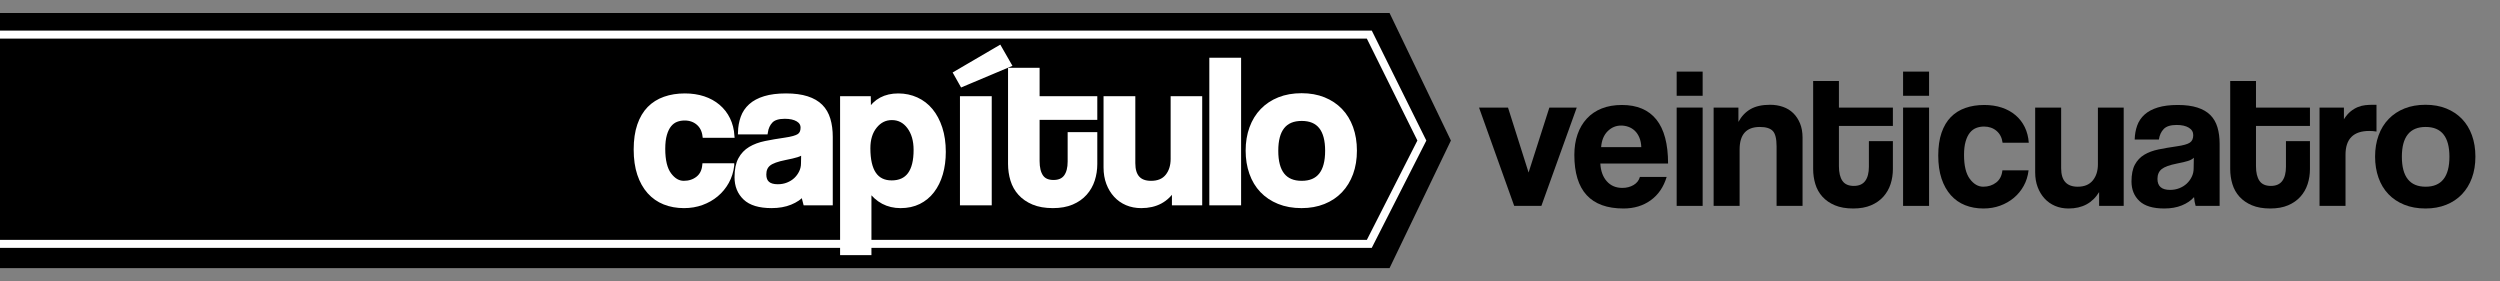
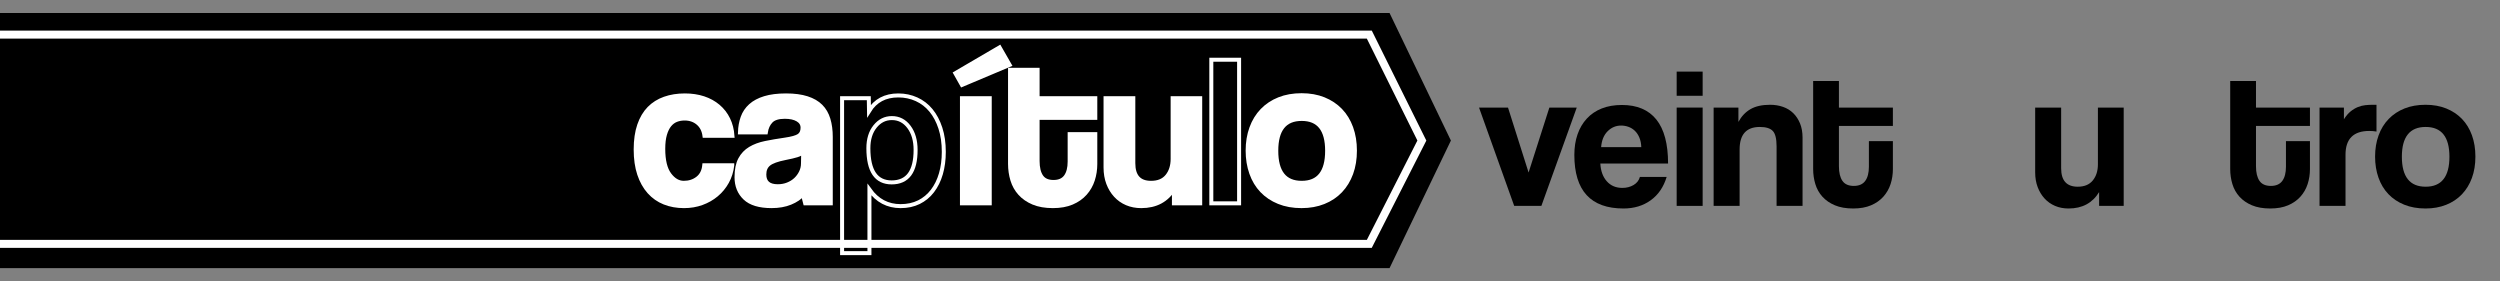
<svg xmlns="http://www.w3.org/2000/svg" version="1.1" id="Capa_1" x="0px" y="0px" width="625.5px" height="70.333px" viewBox="0 0 625.5 70.333" enable-background="new 0 0 625.5 70.333" xml:space="preserve">
  <rect x="0" y="0" width="625.5" height="70.333" fill="#808080" stroke="none" />
  <g>
    <g enable-background="new    ">
      <path d="M378.853,51.514l-8.8-24.6h7.25l5.149,16.25l5.2-16.25h6.85l-8.85,24.6H378.853z" />
      <path d="M400.402,40.915c0.1,1.867,0.642,3.35,1.625,4.449c0.982,1.101,2.275,1.65,3.875,1.65c1.066,0,2.008-0.241,2.825-0.725    c0.816-0.483,1.341-1.158,1.575-2.025h6.699c-0.767,2.533-2.1,4.483-4,5.85c-1.899,1.367-4.167,2.051-6.8,2.051    c-8.2,0-12.3-4.467-12.3-13.4c0-1.9,0.267-3.616,0.8-5.15c0.533-1.532,1.308-2.85,2.325-3.949    c1.017-1.101,2.258-1.941,3.725-2.525c1.467-0.583,3.15-0.875,5.051-0.875c3.8,0,6.675,1.217,8.625,3.65    c1.949,2.434,2.925,6.1,2.925,11H400.402z M410.652,36.814c-0.033-0.899-0.192-1.691-0.475-2.375    c-0.284-0.683-0.659-1.25-1.125-1.7c-0.468-0.449-1-0.782-1.601-1c-0.6-0.216-1.217-0.324-1.85-0.324    c-1.3,0-2.425,0.475-3.375,1.425s-1.492,2.274-1.625,3.975H410.652z" />
      <path d="M419.502,23.964v-6.05h6.5v6.05H419.502z M419.502,51.514v-24.6h6.5v24.6H419.502z" />
      <path d="M444.5,51.514v-14.9c0-1.899-0.316-3.183-0.949-3.85c-0.634-0.666-1.717-1-3.25-1c-3.367,0-5.051,1.884-5.051,5.65v14.1    h-6.5v-24.6h6.201v3.588c0.764-1.412,1.777-2.479,3.039-3.203c1.263-0.724,2.892-1.085,4.885-1.085    c1.163,0,2.244,0.176,3.24,0.526c0.997,0.351,1.854,0.877,2.567,1.578s1.278,1.561,1.694,2.58    c0.416,1.019,0.623,2.195,0.623,3.531v17.084H444.5z" />
      <path d="M467.6,35.314h6v7c0,1.3-0.191,2.542-0.572,3.726c-0.383,1.184-0.982,2.233-1.796,3.149    c-0.815,0.917-1.845,1.643-3.093,2.175c-1.246,0.533-2.734,0.801-4.463,0.801c-1.797,0-3.326-0.268-4.59-0.801    c-1.264-0.532-2.303-1.25-3.117-2.149c-0.814-0.9-1.404-1.95-1.77-3.15c-0.366-1.2-0.549-2.466-0.549-3.8v-22h6.449v6.65h13.5v4.6    h-13.5v10.1c0,1.567,0.289,2.775,0.869,3.625c0.58,0.851,1.531,1.275,2.856,1.275c1.292,0,2.243-0.416,2.856-1.25    c0.612-0.833,0.918-2.017,0.918-3.55V35.314z" />
-       <path d="M476.15,23.964v-6.05h6.5v6.05H476.15z M476.15,51.514v-24.6h6.5v24.6H476.15z" />
-       <path d="M507.549,42.614c-0.167,1.434-0.574,2.734-1.225,3.9c-0.65,1.167-1.475,2.167-2.475,3c-1,0.834-2.143,1.483-3.426,1.95    c-1.283,0.466-2.675,0.7-4.175,0.7c-1.667,0-3.192-0.275-4.575-0.825s-2.574-1.383-3.574-2.5c-1-1.116-1.775-2.5-2.326-4.15    c-0.549-1.649-0.824-3.575-0.824-5.774c0-2.2,0.275-4.101,0.824-5.7c0.551-1.601,1.326-2.908,2.326-3.925s2.207-1.775,3.625-2.275    c1.416-0.5,2.99-0.75,4.725-0.75c1.6,0,3.058,0.217,4.375,0.65c1.316,0.434,2.467,1.066,3.449,1.899    c0.983,0.834,1.758,1.834,2.326,3c0.566,1.167,0.899,2.468,1,3.9h-6.551c-0.167-1.267-0.675-2.258-1.525-2.976    c-0.85-0.716-1.892-1.074-3.125-1.074c-0.699,0-1.35,0.117-1.949,0.35c-0.6,0.233-1.125,0.625-1.575,1.175s-0.809,1.284-1.075,2.2    c-0.268,0.917-0.4,2.042-0.4,3.375c0,2.7,0.483,4.7,1.451,6c0.966,1.3,2.082,1.95,3.35,1.95c1.266,0,2.35-0.351,3.25-1.05    c0.9-0.7,1.416-1.717,1.55-3.051H507.549z" />
      <path d="M525.199,51.514v-3.45c-1.668,2.733-4.217,4.101-7.65,4.101c-1.233,0-2.358-0.218-3.375-0.65    c-1.018-0.433-1.893-1.05-2.625-1.85c-0.733-0.801-1.309-1.75-1.725-2.851c-0.418-1.1-0.625-2.333-0.625-3.7V26.915h6.5v15.199    c0,3.067,1.383,4.601,4.15,4.601c1.666,0,2.924-0.525,3.774-1.575s1.274-2.392,1.274-4.025V26.915h6.451v24.6H525.199z" />
-       <path d="M549.346,51.514c-0.198-0.633-0.331-1.366-0.396-2.2c-0.768,0.867-1.783,1.559-3.051,2.075    c-1.267,0.517-2.732,0.775-4.399,0.775c-2.833,0-4.909-0.625-6.226-1.875s-1.975-2.875-1.975-4.875    c0-1.767,0.283-3.176,0.85-4.226s1.351-1.875,2.351-2.475c1-0.601,2.191-1.042,3.575-1.325c1.383-0.283,2.891-0.541,4.525-0.775    c1.633-0.232,2.732-0.541,3.299-0.925c0.566-0.383,0.851-1.008,0.851-1.875c0-0.8-0.375-1.425-1.125-1.875    s-1.759-0.675-3.024-0.675c-1.5,0-2.576,0.334-3.226,1c-0.649,0.667-1.059,1.55-1.226,2.65H534.1    c0.032-1.267,0.24-2.434,0.625-3.5c0.383-1.066,1-1.983,1.85-2.75s1.957-1.358,3.322-1.775c1.363-0.416,3.025-0.625,4.986-0.625    c1.928,0,3.564,0.217,4.909,0.65s2.426,1.059,3.239,1.875c0.814,0.816,1.404,1.833,1.77,3.05s0.549,2.592,0.549,4.125v15.55    H549.346z M548.898,39.464c-0.333,0.333-0.816,0.6-1.449,0.8c-0.634,0.2-1.551,0.417-2.75,0.65    c-1.867,0.367-3.15,0.833-3.85,1.399c-0.701,0.567-1.051,1.384-1.051,2.45c0,1.834,1.051,2.75,3.15,2.75    c0.832,0,1.607-0.142,2.324-0.425s1.334-0.667,1.851-1.15c0.517-0.482,0.933-1.05,1.25-1.7c0.316-0.649,0.476-1.341,0.476-2.074    L548.898,39.464z" />
      <path d="M571.948,35.314h6v7c0,1.3-0.191,2.542-0.573,3.726c-0.383,1.184-0.981,2.233-1.795,3.149    c-0.815,0.917-1.846,1.643-3.093,2.175c-1.247,0.533-2.735,0.801-4.464,0.801c-1.797,0-3.326-0.268-4.59-0.801    c-1.263-0.532-2.302-1.25-3.117-2.149c-0.814-0.9-1.404-1.95-1.77-3.15s-0.549-2.466-0.549-3.8v-22h6.45v6.65h13.5v4.6h-13.5v10.1    c0,1.567,0.289,2.775,0.868,3.625c0.58,0.851,1.531,1.275,2.857,1.275c1.291,0,2.243-0.416,2.855-1.25    c0.613-0.833,0.919-2.017,0.919-3.55V35.314z" />
      <path d="M580.348,51.514v-24.6h6.1v2.927c0.533-0.839,1.092-1.494,1.676-1.965c0.582-0.47,1.183-0.831,1.8-1.083    c0.616-0.251,1.241-0.411,1.875-0.479c0.633-0.067,1.282-0.101,1.95-0.101h0.85v6.7c-0.6-0.101-1.199-0.15-1.8-0.15    c-3.968,0-5.95,1.983-5.95,5.95v12.8H580.348z" />
      <path d="M606.873,52.165c-1.998,0-3.777-0.318-5.34-0.952c-1.564-0.634-2.887-1.52-3.968-2.655    c-1.081-1.135-1.903-2.505-2.47-4.107c-0.565-1.604-0.848-3.356-0.848-5.261c0-1.937,0.29-3.707,0.873-5.31    c0.582-1.604,1.422-2.973,2.52-4.108c1.098-1.135,2.42-2.012,3.967-2.63c1.547-0.617,3.302-0.927,5.266-0.927    c1.928,0,3.658,0.31,5.188,0.927c1.53,0.618,2.836,1.486,3.917,2.605c1.082,1.118,1.912,2.479,2.496,4.082    c0.582,1.604,0.873,3.391,0.873,5.36c0,1.971-0.291,3.749-0.873,5.335c-0.584,1.587-1.414,2.948-2.496,4.083    c-1.081,1.136-2.395,2.013-3.941,2.631C610.49,51.855,608.769,52.165,606.873,52.165z M606.897,46.714c3.966,0,5.95-2.5,5.95-7.5    c0-4.967-1.984-7.45-5.95-7.45c-3.968,0-5.95,2.483-5.95,7.45C600.947,44.214,602.93,46.714,606.897,46.714z" />
    </g>
    <polygon points="347.664,67.083 -1,67.083 -1,3.25 347.664,3.25 363.016,35.166  " />
    <polyline stroke="#FFFFFF" stroke-width="2" stroke-miterlimit="10" points="-1,8.654 342.6,8.654 355.75,35.166 342.6,61.016    -1,61.016  " />
    <g enable-background="new    ">
      <path fill="#FFFFFF" d="M183.211,41.359c-0.179,1.533-0.615,2.923-1.31,4.17c-0.695,1.248-1.577,2.317-2.646,3.208    c-1.069,0.892-2.291,1.587-3.662,2.085c-1.373,0.499-2.86,0.749-4.464,0.749c-1.782,0-3.413-0.294-4.892-0.883    c-1.479-0.588-2.753-1.479-3.823-2.673c-1.069-1.193-1.898-2.673-2.486-4.438c-0.588-1.764-0.882-3.822-0.882-6.175    s0.294-4.384,0.882-6.095s1.417-3.109,2.486-4.197c1.069-1.086,2.361-1.897,3.876-2.432c1.515-0.535,3.199-0.803,5.052-0.803    c1.711,0,3.27,0.232,4.678,0.695c1.408,0.464,2.637,1.142,3.689,2.031c1.051,0.892,1.879,1.961,2.486,3.208    c0.606,1.248,0.962,2.639,1.069,4.17h-7.003c-0.179-1.354-0.722-2.414-1.631-3.181c-0.909-0.766-2.023-1.149-3.341-1.149    c-0.749,0-1.443,0.125-2.085,0.374c-0.642,0.25-1.203,0.668-1.684,1.257c-0.481,0.588-0.865,1.372-1.149,2.352    c-0.286,0.981-0.428,2.185-0.428,3.609c0,2.887,0.516,5.025,1.55,6.415c1.033,1.391,2.227,2.085,3.582,2.085    c1.354,0,2.513-0.374,3.475-1.122c0.962-0.749,1.515-1.836,1.657-3.262H183.211z" />
      <path fill="#FFFFFF" d="M201.438,50.875c-0.212-0.677-0.354-1.461-0.424-2.353c-0.82,0.928-1.907,1.667-3.261,2.219    c-1.355,0.553-2.923,0.829-4.705,0.829c-3.03,0-5.249-0.669-6.656-2.005c-1.408-1.337-2.112-3.074-2.112-5.213    c0-1.889,0.303-3.395,0.909-4.518c0.605-1.123,1.443-2.005,2.513-2.646s2.343-1.113,3.823-1.417    c1.479-0.302,3.091-0.578,4.838-0.828c1.746-0.249,2.922-0.579,3.529-0.989c0.605-0.409,0.909-1.078,0.909-2.005    c0-0.855-0.401-1.523-1.203-2.005c-0.802-0.481-1.88-0.722-3.235-0.722c-1.604,0-2.753,0.356-3.448,1.069    c-0.695,0.713-1.132,1.657-1.31,2.833h-6.469c0.035-1.354,0.258-2.601,0.668-3.742c0.409-1.14,1.069-2.12,1.978-2.94    c0.909-0.819,2.093-1.452,3.552-1.897s3.236-0.669,5.333-0.669c2.06,0,3.81,0.232,5.249,0.695    c1.438,0.464,2.594,1.132,3.464,2.005c0.871,0.874,1.5,1.961,1.891,3.262c0.391,1.301,0.586,2.771,0.586,4.41v16.627H201.438z     M200.961,37.991c-0.357,0.357-0.874,0.642-1.55,0.855c-0.678,0.214-1.658,0.446-2.941,0.695    c-1.996,0.393-3.368,0.892-4.116,1.497c-0.749,0.606-1.123,1.479-1.123,2.619c0,1.961,1.123,2.94,3.368,2.94    c0.891,0,1.719-0.15,2.486-0.454c0.766-0.303,1.425-0.713,1.978-1.229c0.552-0.517,0.998-1.123,1.336-1.818    c0.338-0.694,0.508-1.434,0.508-2.218L200.961,37.991z" />
-       <path fill="#FFFFFF" d="M210.69,63.333V24.572h6.683l0.054,3.208c1.604-2.602,4.044-3.903,7.324-3.903    c1.639,0,3.163,0.321,4.571,0.963c1.407,0.642,2.61,1.568,3.608,2.78c0.998,1.212,1.782,2.691,2.353,4.437    c0.57,1.747,0.855,3.726,0.855,5.935c0,1.997-0.241,3.823-0.722,5.48c-0.481,1.657-1.186,3.092-2.112,4.304    c-0.927,1.212-2.059,2.147-3.395,2.807s-2.86,0.989-4.571,0.989c-3.244,0-5.846-1.372-7.805-4.117v15.879H210.69z M223.094,45.636    c3.991,0,5.988-2.708,5.988-8.126c0-2.353-0.553-4.269-1.657-5.748c-1.105-1.479-2.531-2.219-4.277-2.219    c-1.676,0-3.074,0.695-4.197,2.086c-1.123,1.39-1.684,3.207-1.684,5.453C217.266,42.785,219.208,45.636,223.094,45.636z" />
      <path fill="#FFFFFF" d="M240.682,21.257l-1.657-2.94l11.066-6.469l2.513,4.384L240.682,21.257z M240.682,50.875V24.572h6.95    v26.304H240.682z" />
      <path fill="#FFFFFF" d="M267.627,33.553h6.416v7.485c0,1.39-0.205,2.718-0.613,3.982c-0.409,1.266-1.049,2.389-1.919,3.368    c-0.872,0.981-1.973,1.756-3.307,2.326c-1.333,0.569-2.924,0.855-4.773,0.855c-1.92,0-3.556-0.286-4.907-0.855    c-1.351-0.57-2.462-1.337-3.333-2.299c-0.871-0.963-1.502-2.085-1.893-3.368c-0.391-1.283-0.586-2.638-0.586-4.063V17.461h6.896    v7.11h14.435v4.919h-14.435V40.29c0,1.676,0.309,2.968,0.929,3.876c0.62,0.909,1.637,1.363,3.054,1.363    c1.381,0,2.399-0.445,3.054-1.336s0.982-2.156,0.982-3.796V33.553z" />
      <path fill="#FFFFFF" d="M293.716,50.875v-3.688c-1.783,2.923-4.509,4.384-8.18,4.384c-1.319,0-2.522-0.232-3.609-0.695    c-1.087-0.463-2.023-1.123-2.807-1.979c-0.785-0.855-1.399-1.871-1.845-3.047c-0.446-1.177-0.668-2.494-0.668-3.956V24.572h6.95    v16.253c0,3.279,1.479,4.918,4.437,4.918c1.782,0,3.128-0.561,4.037-1.684s1.363-2.557,1.363-4.304V24.572h6.897v26.304H293.716z" />
-       <path fill="#FFFFFF" d="M303.072,50.875V14.949h6.95v35.927H303.072z" />
      <path fill="#FFFFFF" d="M325.66,51.571c-2.135,0-4.038-0.34-5.709-1.018c-1.673-0.679-3.086-1.625-4.242-2.84    c-1.156-1.214-2.036-2.678-2.641-4.392c-0.605-1.715-0.908-3.589-0.908-5.625c0-2.07,0.312-3.964,0.935-5.678    c0.622-1.714,1.521-3.178,2.694-4.393c1.174-1.214,2.588-2.15,4.242-2.812c1.653-0.661,3.529-0.991,5.629-0.991    c2.063,0,3.912,0.33,5.549,0.991s3.031,1.589,4.188,2.785s2.045,2.651,2.668,4.365c0.623,1.715,0.935,3.625,0.935,5.731    s-0.312,4.009-0.935,5.705s-1.512,3.151-2.668,4.365c-1.156,1.215-2.56,2.152-4.214,2.813    C329.529,51.24,327.688,51.571,325.66,51.571z M325.688,45.743c4.24,0,6.361-2.673,6.361-8.019c0-5.311-2.121-7.967-6.361-7.967    c-4.242,0-6.363,2.656-6.363,7.967C319.324,43.07,321.445,45.743,325.688,45.743z" />
    </g>
    <g enable-background="new    ">
      <path fill="none" stroke="#FFFFFF" stroke-miterlimit="10" d="M183.211,41.359c-0.179,1.533-0.615,2.923-1.31,4.17    c-0.695,1.248-1.577,2.317-2.646,3.208c-1.069,0.892-2.291,1.587-3.662,2.085c-1.373,0.499-2.86,0.749-4.464,0.749    c-1.782,0-3.413-0.294-4.892-0.883c-1.479-0.588-2.753-1.479-3.823-2.673c-1.069-1.193-1.898-2.673-2.486-4.438    c-0.588-1.764-0.882-3.822-0.882-6.175s0.294-4.384,0.882-6.095s1.417-3.109,2.486-4.197c1.069-1.086,2.361-1.897,3.876-2.432    c1.515-0.535,3.199-0.803,5.052-0.803c1.711,0,3.27,0.232,4.678,0.695c1.408,0.464,2.637,1.142,3.689,2.031    c1.051,0.892,1.879,1.961,2.486,3.208c0.606,1.248,0.962,2.639,1.069,4.17h-7.003c-0.179-1.354-0.722-2.414-1.631-3.181    c-0.909-0.766-2.023-1.149-3.341-1.149c-0.749,0-1.443,0.125-2.085,0.374c-0.642,0.25-1.203,0.668-1.684,1.257    c-0.481,0.588-0.865,1.372-1.149,2.352c-0.286,0.981-0.428,2.185-0.428,3.609c0,2.887,0.516,5.025,1.55,6.415    c1.033,1.391,2.227,2.085,3.582,2.085c1.354,0,2.513-0.374,3.475-1.122c0.962-0.749,1.515-1.836,1.657-3.262H183.211z" />
      <path fill="none" stroke="#FFFFFF" stroke-miterlimit="10" d="M201.438,50.875c-0.212-0.677-0.354-1.461-0.424-2.353    c-0.82,0.928-1.907,1.667-3.261,2.219c-1.355,0.553-2.923,0.829-4.705,0.829c-3.03,0-5.249-0.669-6.656-2.005    c-1.408-1.337-2.112-3.074-2.112-5.213c0-1.889,0.303-3.395,0.909-4.518c0.605-1.123,1.443-2.005,2.513-2.646    s2.343-1.113,3.823-1.417c1.479-0.302,3.091-0.578,4.838-0.828c1.746-0.249,2.922-0.579,3.529-0.989    c0.605-0.409,0.909-1.078,0.909-2.005c0-0.855-0.401-1.523-1.203-2.005c-0.802-0.481-1.88-0.722-3.235-0.722    c-1.604,0-2.753,0.356-3.448,1.069c-0.695,0.713-1.132,1.657-1.31,2.833h-6.469c0.035-1.354,0.258-2.601,0.668-3.742    c0.409-1.14,1.069-2.12,1.978-2.94c0.909-0.819,2.093-1.452,3.552-1.897s3.236-0.669,5.333-0.669c2.06,0,3.81,0.232,5.249,0.695    c1.438,0.464,2.594,1.132,3.464,2.005c0.871,0.874,1.5,1.961,1.891,3.262c0.391,1.301,0.586,2.771,0.586,4.41v16.627H201.438z     M200.961,37.991c-0.357,0.357-0.874,0.642-1.55,0.855c-0.678,0.214-1.658,0.446-2.941,0.695    c-1.996,0.393-3.368,0.892-4.116,1.497c-0.749,0.606-1.123,1.479-1.123,2.619c0,1.961,1.123,2.94,3.368,2.94    c0.891,0,1.719-0.15,2.486-0.454c0.766-0.303,1.425-0.713,1.978-1.229c0.552-0.517,0.998-1.123,1.336-1.818    c0.338-0.694,0.508-1.434,0.508-2.218L200.961,37.991z" />
      <path fill="none" stroke="#FFFFFF" stroke-miterlimit="10" d="M210.69,63.333V24.572h6.683l0.054,3.208    c1.604-2.602,4.044-3.903,7.324-3.903c1.639,0,3.163,0.321,4.571,0.963c1.407,0.642,2.61,1.568,3.608,2.78    c0.998,1.212,1.782,2.691,2.353,4.437c0.57,1.747,0.855,3.726,0.855,5.935c0,1.997-0.241,3.823-0.722,5.48    c-0.481,1.657-1.186,3.092-2.112,4.304c-0.927,1.212-2.059,2.147-3.395,2.807s-2.86,0.989-4.571,0.989    c-3.244,0-5.846-1.372-7.805-4.117v15.879H210.69z M223.094,45.636c3.991,0,5.988-2.708,5.988-8.126    c0-2.353-0.553-4.269-1.657-5.748c-1.105-1.479-2.531-2.219-4.277-2.219c-1.676,0-3.074,0.695-4.197,2.086    c-1.123,1.39-1.684,3.207-1.684,5.453C217.266,42.785,219.208,45.636,223.094,45.636z" />
      <path fill="none" stroke="#FFFFFF" stroke-miterlimit="10" d="M240.682,21.257l-1.657-2.94l11.066-6.469l2.513,4.384    L240.682,21.257z M240.682,50.875V24.572h6.95v26.304H240.682z" />
      <path fill="none" stroke="#FFFFFF" stroke-miterlimit="10" d="M267.627,33.553h6.416v7.485c0,1.39-0.205,2.718-0.613,3.982    c-0.409,1.266-1.049,2.389-1.919,3.368c-0.872,0.981-1.973,1.756-3.307,2.326c-1.333,0.569-2.924,0.855-4.773,0.855    c-1.92,0-3.556-0.286-4.907-0.855c-1.351-0.57-2.462-1.337-3.333-2.299c-0.871-0.963-1.502-2.085-1.893-3.368    c-0.391-1.283-0.586-2.638-0.586-4.063V17.461h6.896v7.11h14.435v4.919h-14.435V40.29c0,1.676,0.309,2.968,0.929,3.876    c0.62,0.909,1.637,1.363,3.054,1.363c1.381,0,2.399-0.445,3.054-1.336s0.982-2.156,0.982-3.796V33.553z" />
      <path fill="none" stroke="#FFFFFF" stroke-miterlimit="10" d="M293.716,50.875v-3.688c-1.783,2.923-4.509,4.384-8.18,4.384    c-1.319,0-2.522-0.232-3.609-0.695c-1.087-0.463-2.023-1.123-2.807-1.979c-0.785-0.855-1.399-1.871-1.845-3.047    c-0.446-1.177-0.668-2.494-0.668-3.956V24.572h6.95v16.253c0,3.279,1.479,4.918,4.437,4.918c1.782,0,3.128-0.561,4.037-1.684    s1.363-2.557,1.363-4.304V24.572h6.897v26.304H293.716z" />
      <path fill="none" stroke="#FFFFFF" stroke-miterlimit="10" d="M303.072,50.875V14.949h6.95v35.927H303.072z" />
      <path fill="none" stroke="#FFFFFF" stroke-miterlimit="10" d="M325.66,51.571c-2.135,0-4.038-0.34-5.709-1.018    c-1.673-0.679-3.086-1.625-4.242-2.84c-1.156-1.214-2.036-2.678-2.641-4.392c-0.605-1.715-0.908-3.589-0.908-5.625    c0-2.07,0.312-3.964,0.935-5.678c0.622-1.714,1.521-3.178,2.694-4.393c1.174-1.214,2.588-2.15,4.242-2.812    c1.653-0.661,3.529-0.991,5.629-0.991c2.063,0,3.912,0.33,5.549,0.991s3.031,1.589,4.188,2.785s2.045,2.651,2.668,4.365    c0.623,1.715,0.935,3.625,0.935,5.731s-0.312,4.009-0.935,5.705s-1.512,3.151-2.668,4.365c-1.156,1.215-2.56,2.152-4.214,2.813    C329.529,51.24,327.688,51.571,325.66,51.571z M325.688,45.743c4.24,0,6.361-2.673,6.361-8.019c0-5.311-2.121-7.967-6.361-7.967    c-4.242,0-6.363,2.656-6.363,7.967C319.324,43.07,321.445,45.743,325.688,45.743z" />
    </g>
  </g>
</svg>